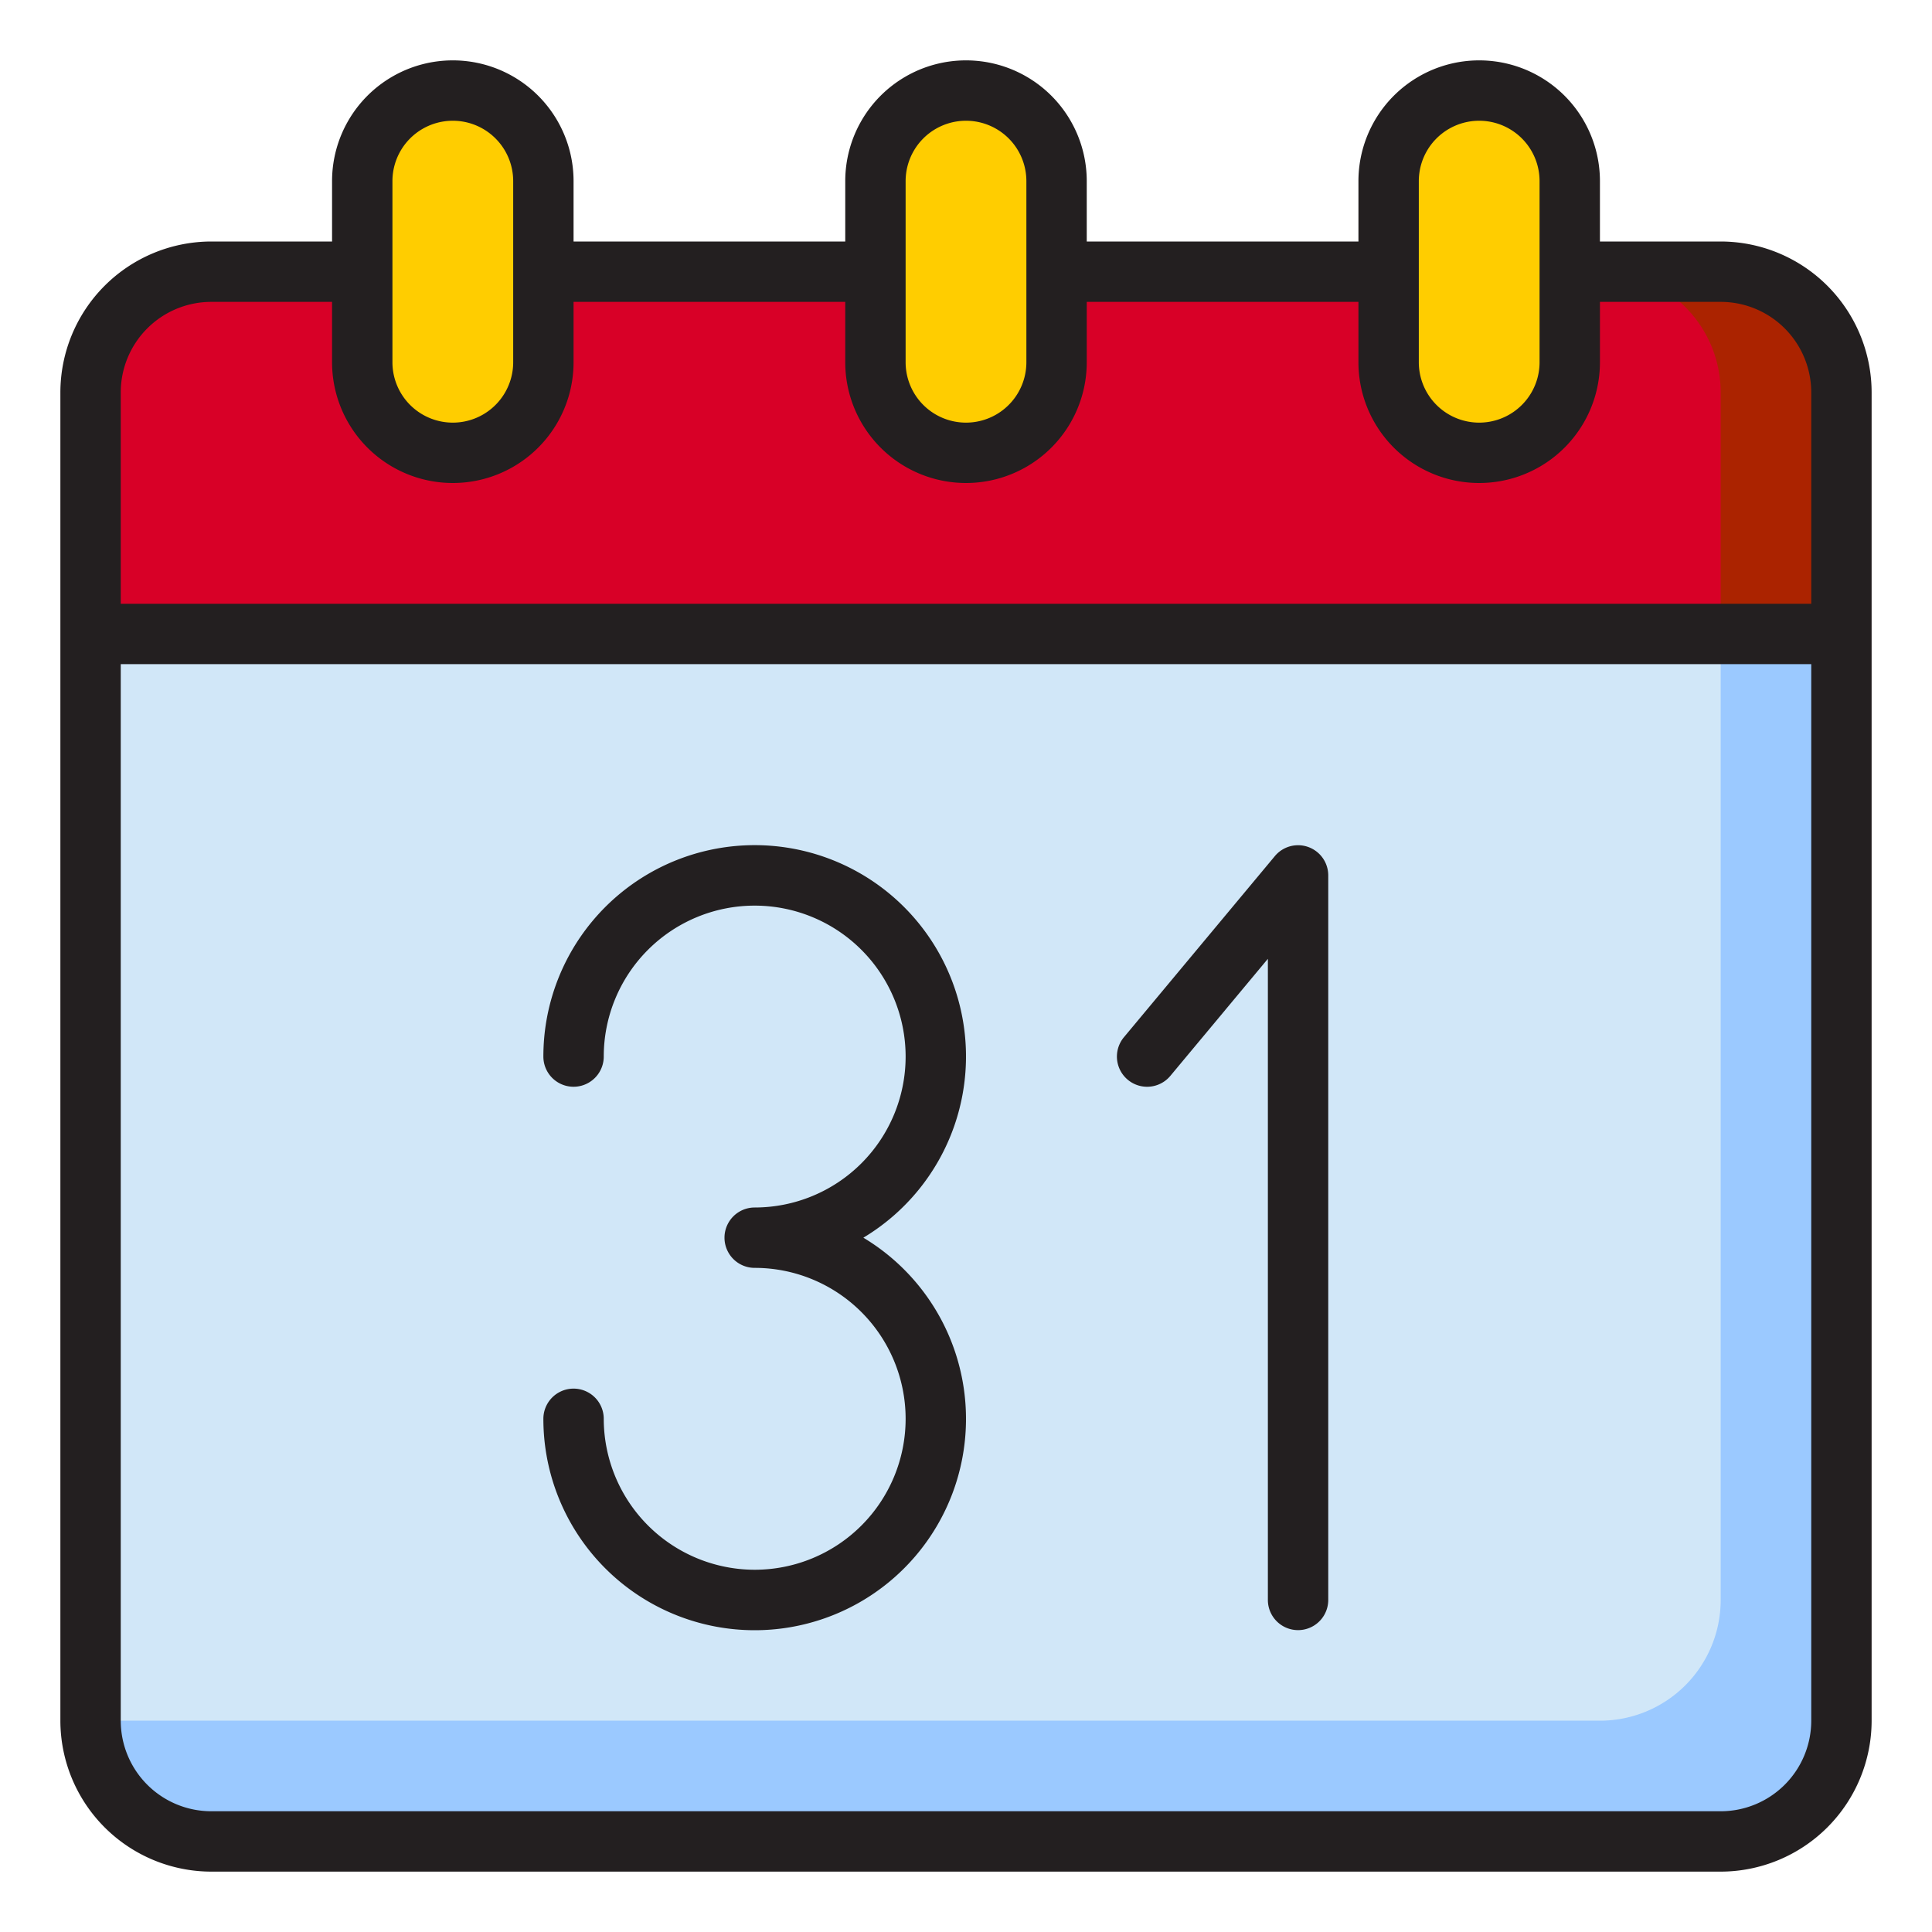
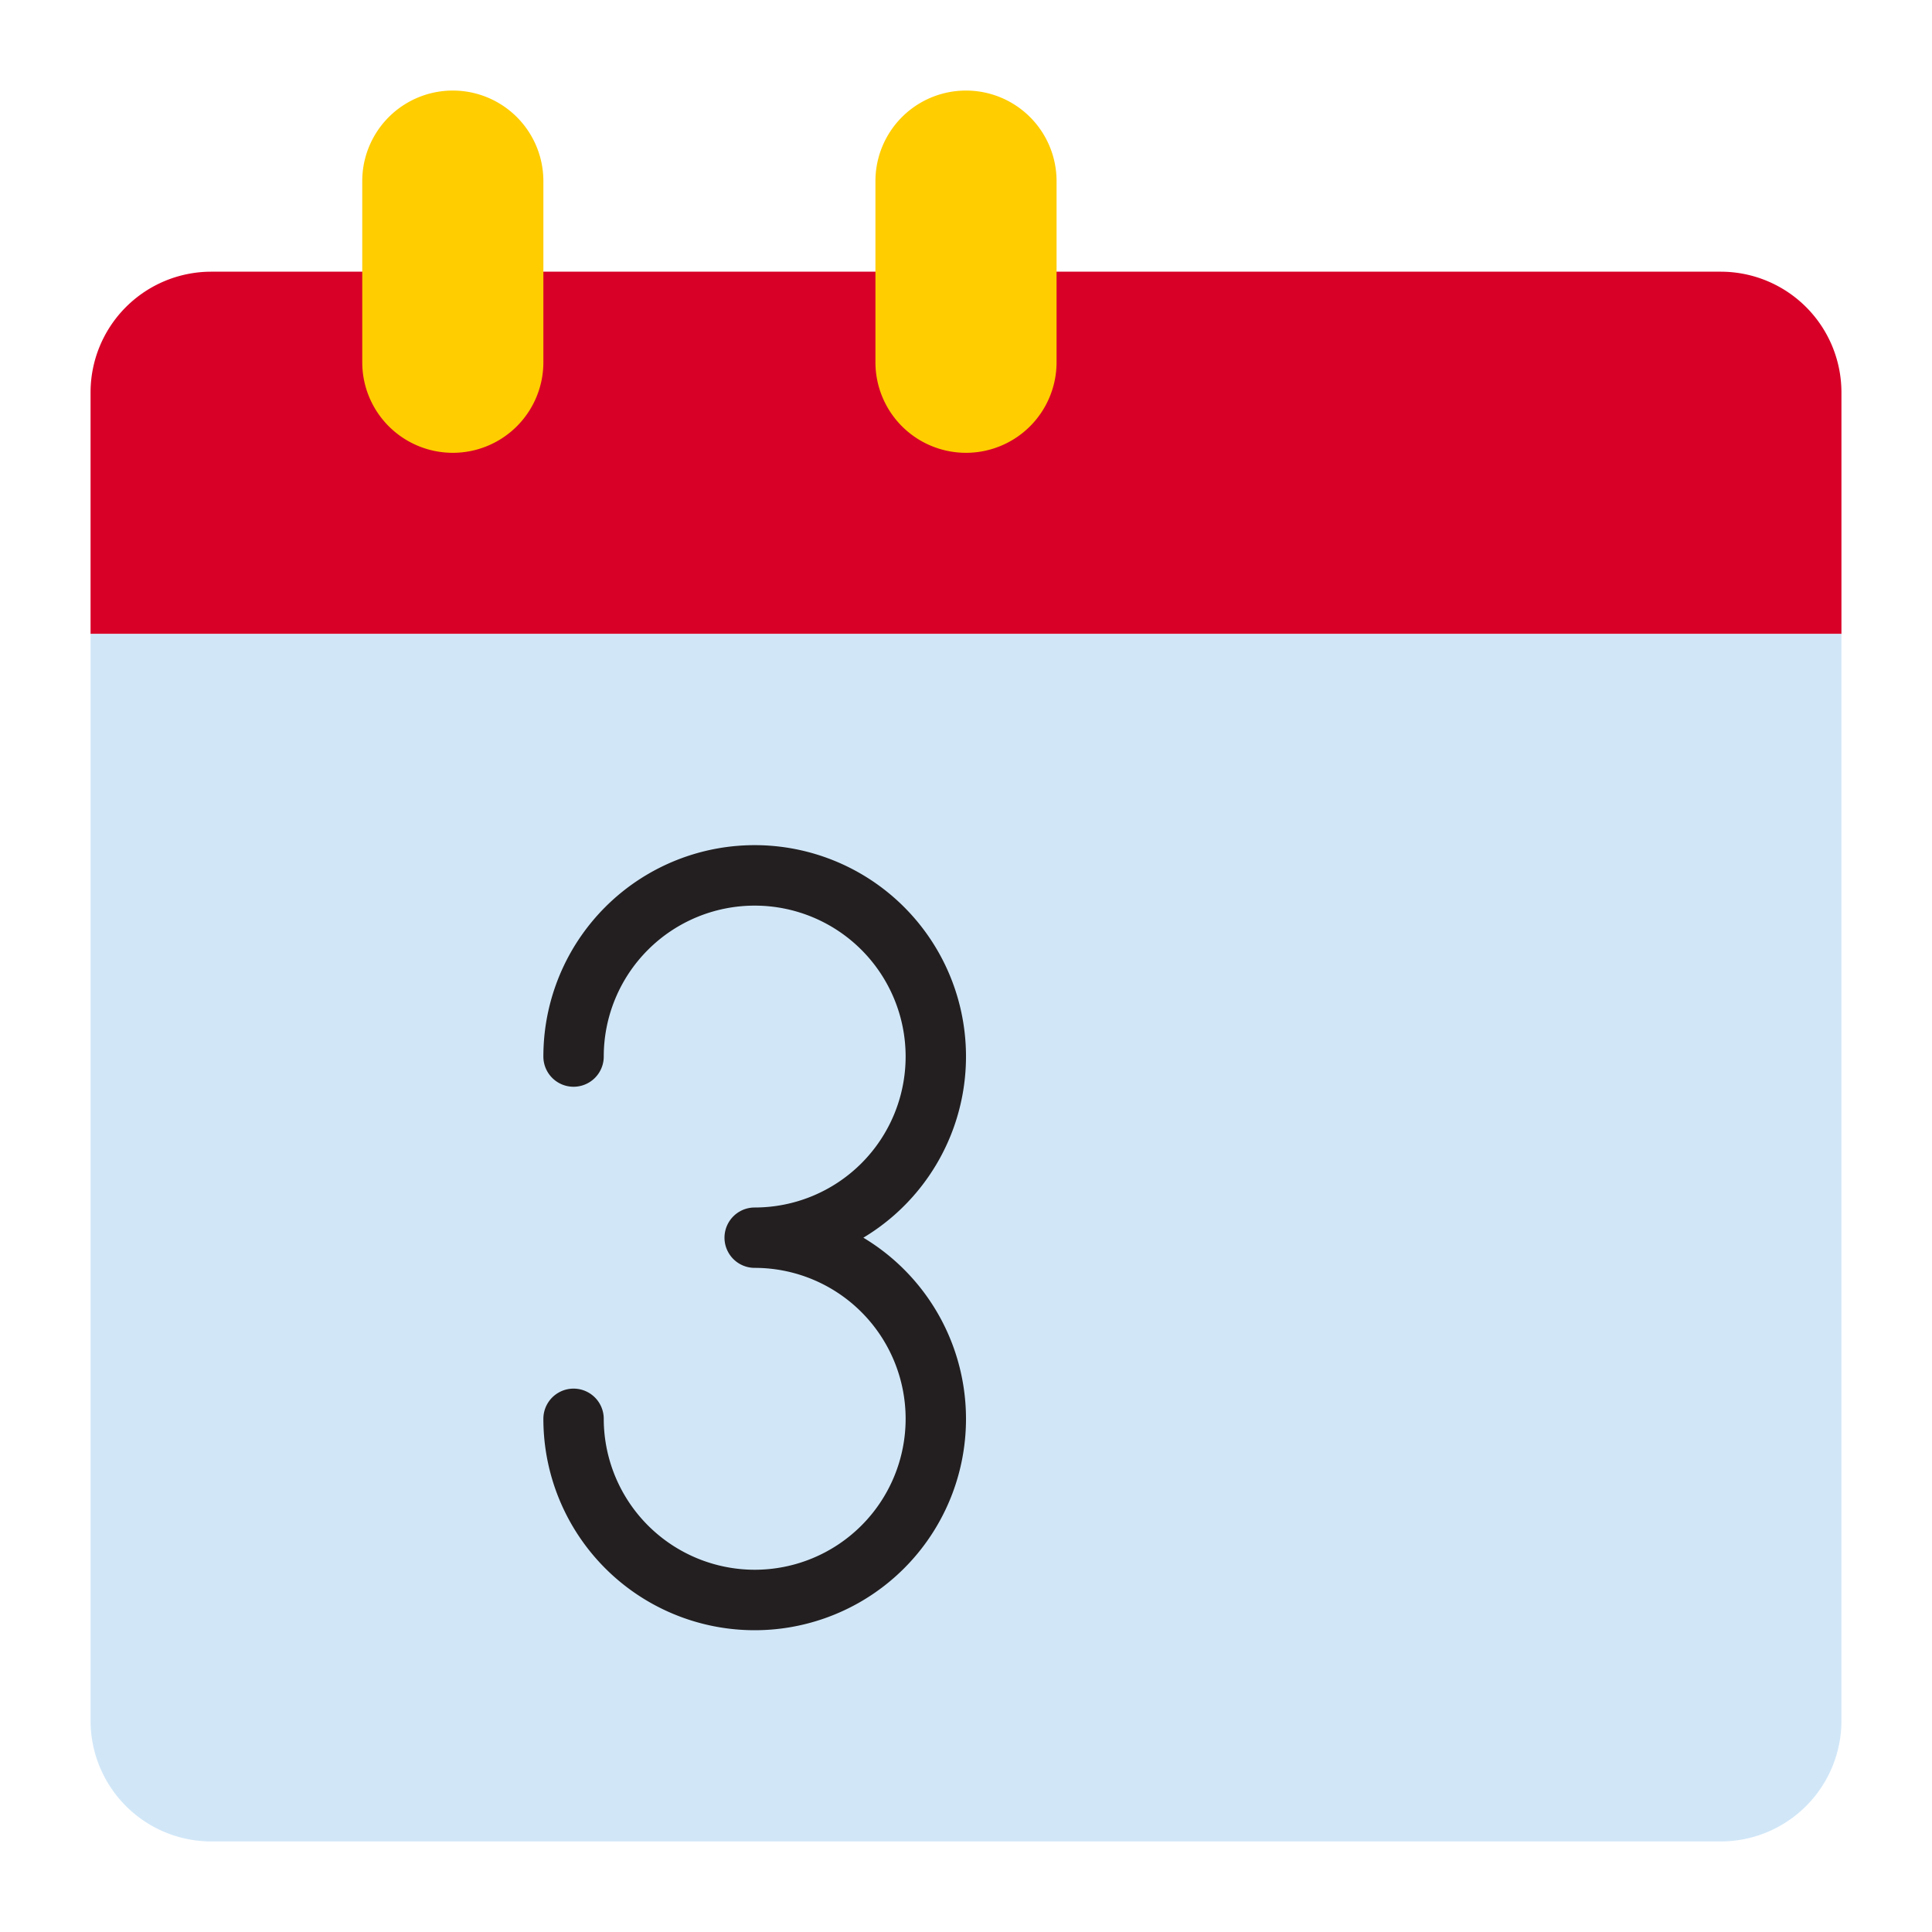
<svg xmlns="http://www.w3.org/2000/svg" height="512" viewBox="0 0 64 64" width="512">
  <g id="Calendar">
    <path d="m61 13a4 4 0 0 0 -4-4h-50a4 4 0 0 0 -4 4v8h58z" fill="#d80027" />
-     <path d="m57 9h-4a4 4 0 0 1 4 4v8h4v-8a4 4 0 0 0 -4-4z" fill="#ab2300" />
    <g fill="#ffcd00">
      <path d="m32 15a3 3 0 0 0 3-3v-6a3 3 0 0 0 -6 0v6a3 3 0 0 0 3 3z" />
-       <path d="m49 15a3 3 0 0 0 3-3v-6a3 3 0 0 0 -6 0v6a3 3 0 0 0 3 3z" />
      <path d="m15 15a3 3 0 0 0 3-3v-6a3 3 0 0 0 -6 0v6a3 3 0 0 0 3 3z" />
    </g>
    <path d="m3 21v36a4 4 0 0 0 4 4h50a4 4 0 0 0 4-4v-36z" fill="#d1e7f8" />
-     <path d="m57 21v32a4 4 0 0 1 -4 4h-50a4 4 0 0 0 4 4h50a4 4 0 0 0 4-4v-36z" fill="#9bc9ff" />
-     <path d="m57 8h-4v-2a4 4 0 0 0 -8 0v2h-9v-2a4 4 0 0 0 -8 0v2h-9v-2a4 4 0 0 0 -8 0v2h-4a5.006 5.006 0 0 0 -5 5v44a5.006 5.006 0 0 0 5 5h50a5.006 5.006 0 0 0 5-5v-44a5.006 5.006 0 0 0 -5-5zm-10-2a2 2 0 0 1 4 0v6a2 2 0 0 1 -4 0zm-17 0a2 2 0 0 1 4 0v6a2 2 0 0 1 -4 0zm-17 0a2 2 0 0 1 4 0v6a2 2 0 0 1 -4 0zm47 51a3 3 0 0 1 -3 3h-50a3 3 0 0 1 -3-3v-35h56zm-56-37v-7a3 3 0 0 1 3-3h4v2a4 4 0 0 0 8 0v-2h9v2a4 4 0 0 0 8 0v-2h9v2a4 4 0 0 0 8 0v-2h4a3 3 0 0 1 3 3v7z" fill="#231f20" />
    <path d="m25 52a5.006 5.006 0 0 1 -5-5 1 1 0 0 0 -2 0 7 7 0 1 0 10.6-6 7 7 0 1 0 -10.6-6 1 1 0 0 0 2 0 5 5 0 1 1 5 5 1 1 0 0 0 0 2 5 5 0 0 1 0 10z" fill="#231f20" />
-     <path d="m38.769 35.64 3.231-3.878v21.238a1 1 0 0 0 2 0v-24a1 1 0 0 0 -1.769-.64l-5 6a1 1 0 0 0 1.538 1.28z" fill="#231f20" />
  </g>
</svg>